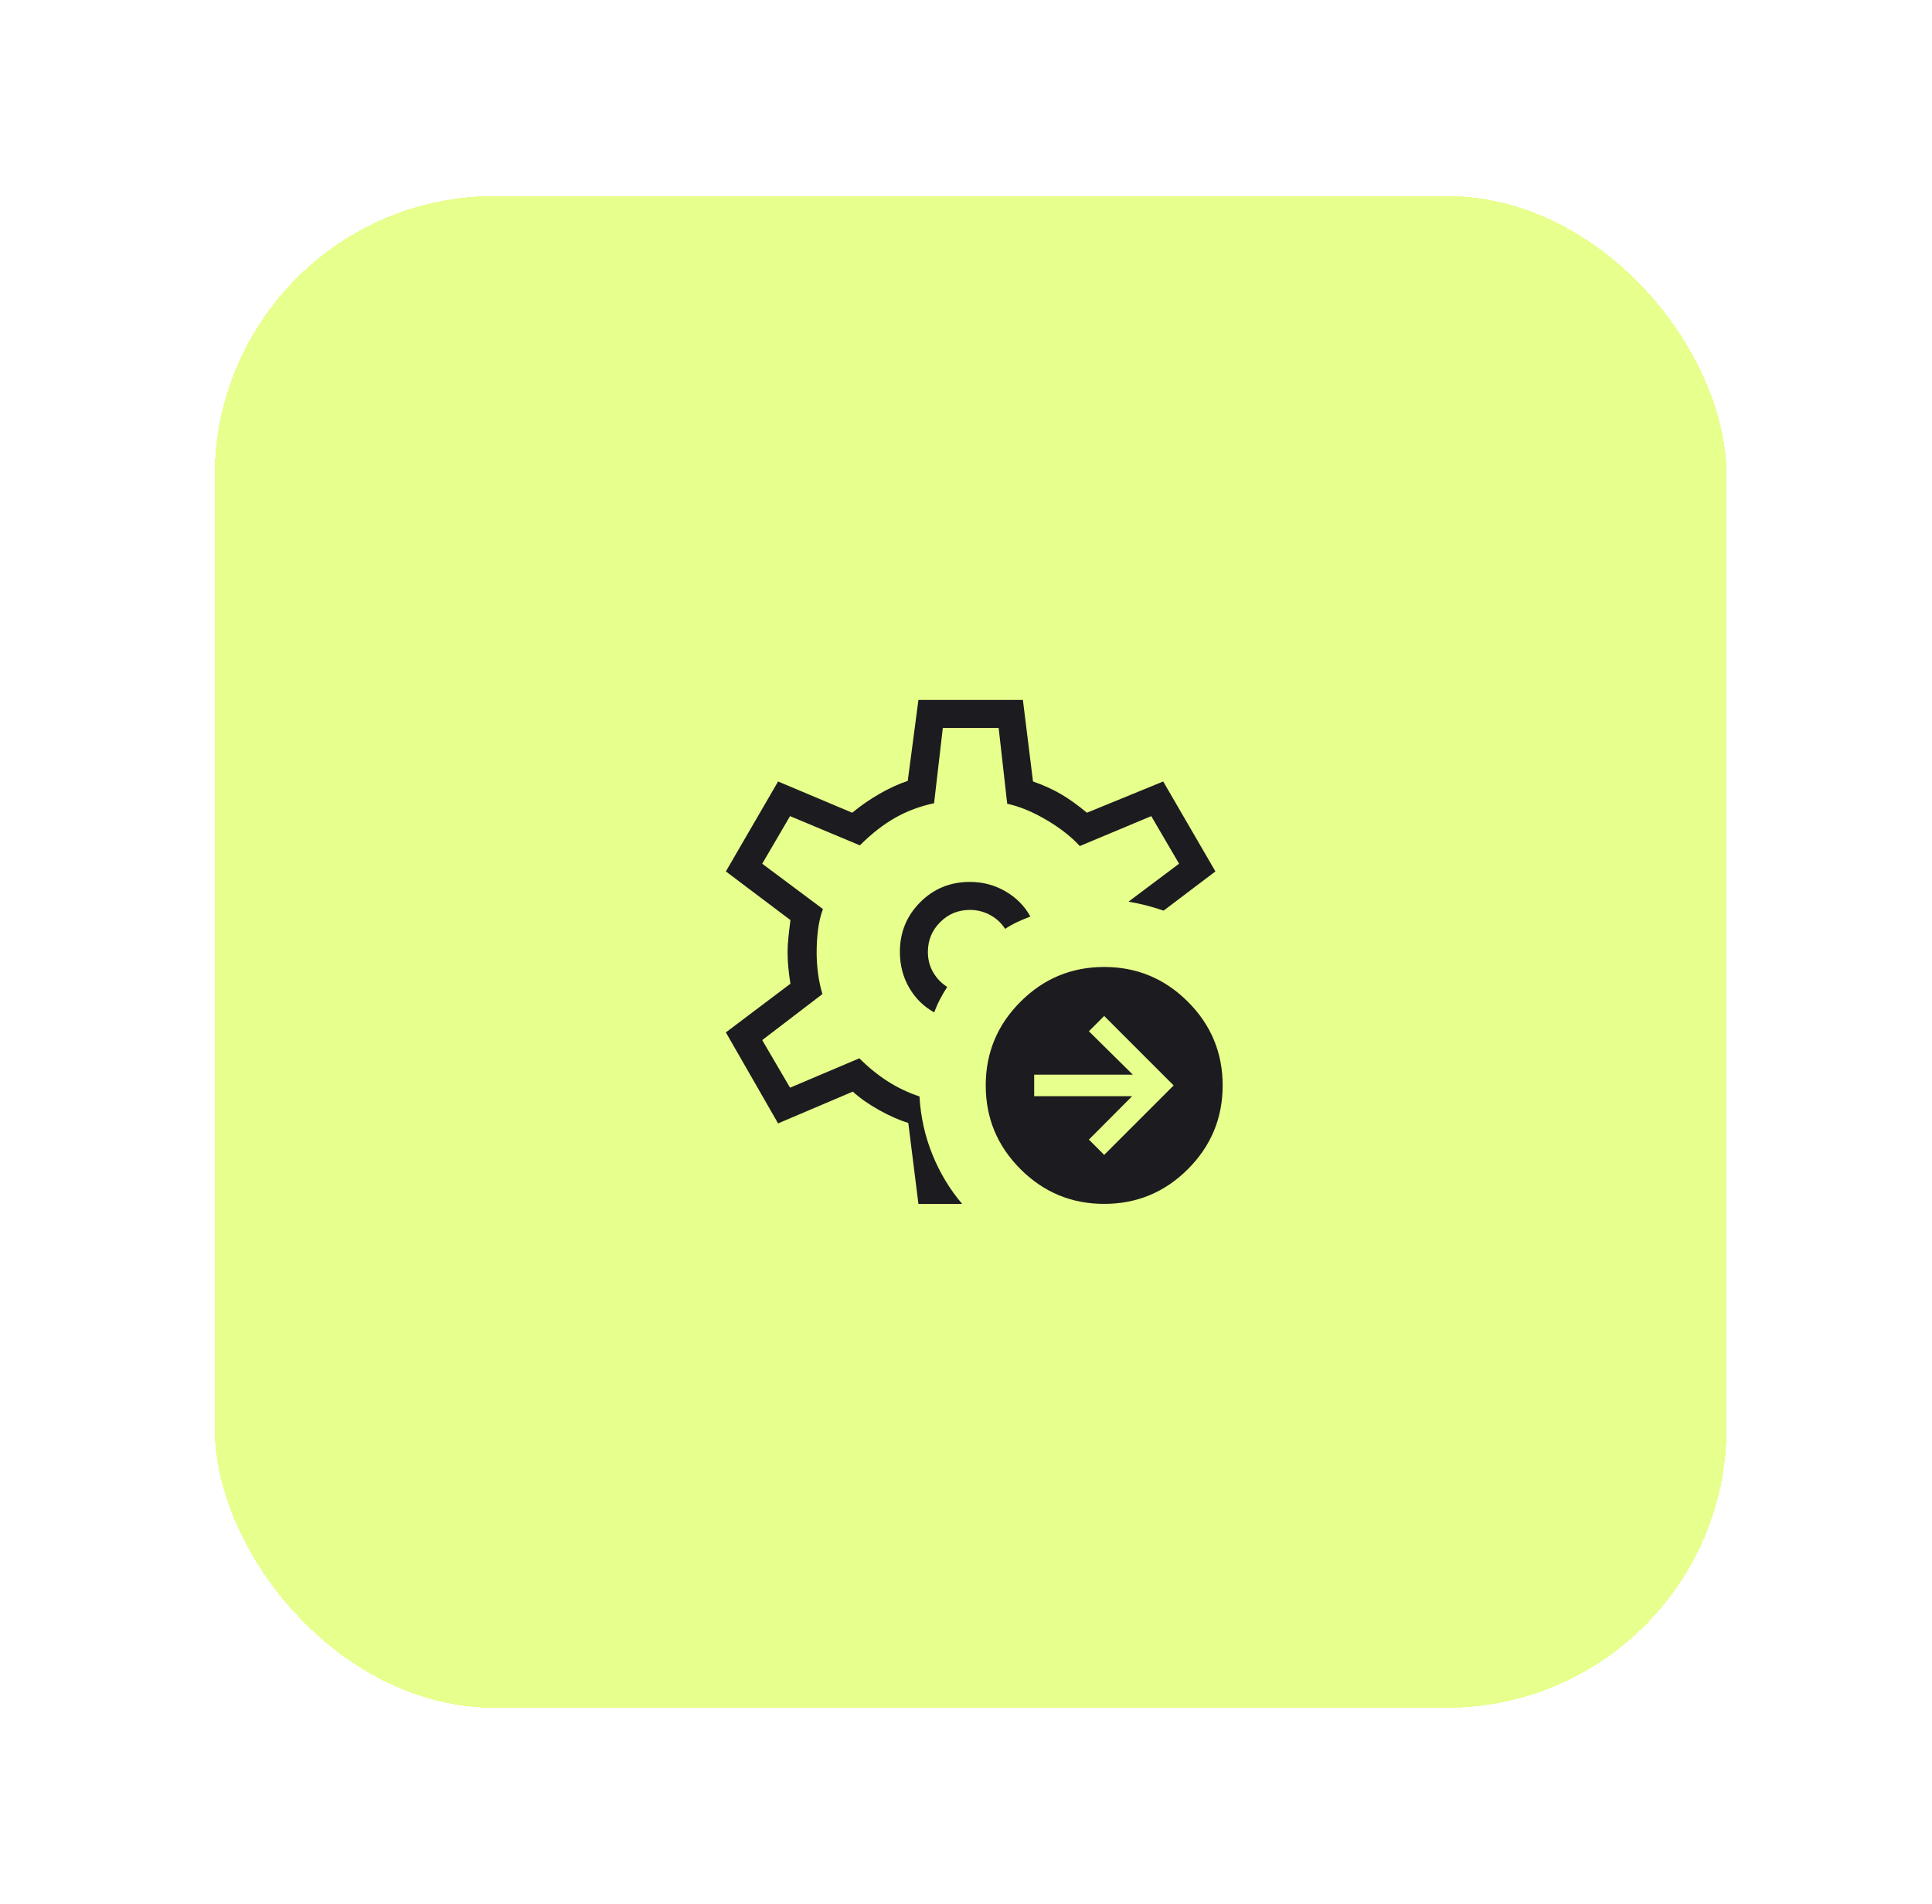
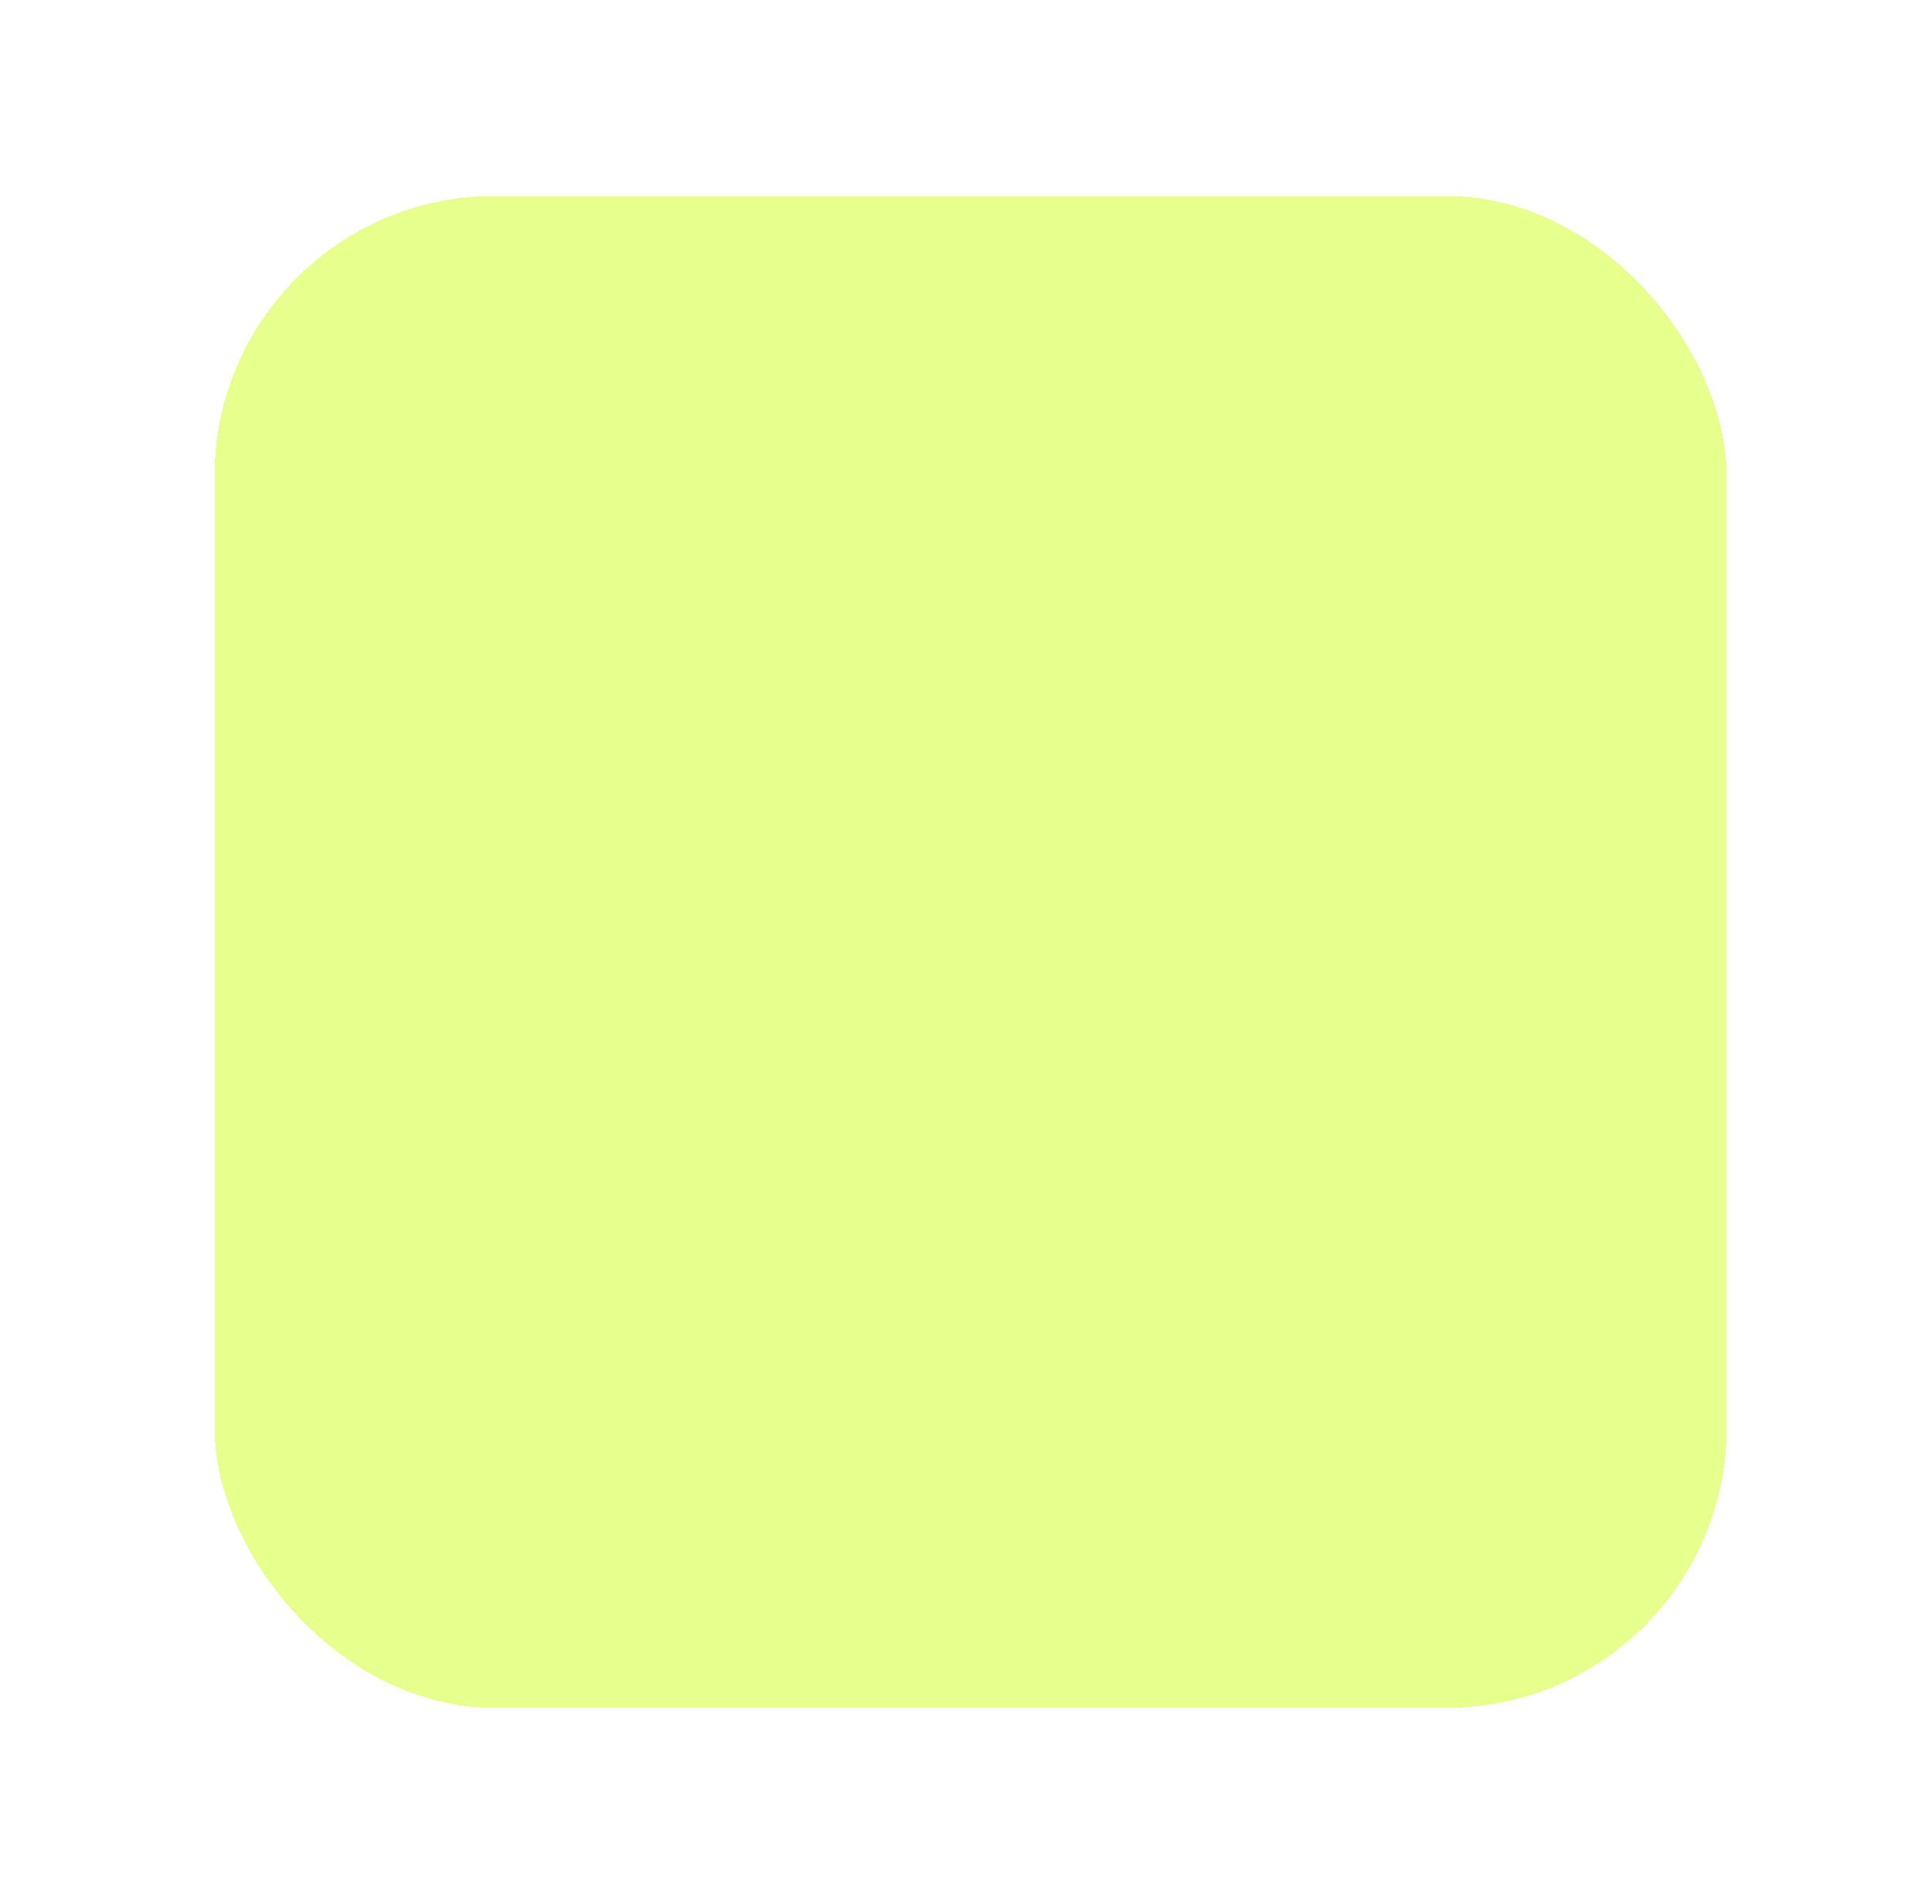
<svg xmlns="http://www.w3.org/2000/svg" width="69" height="68" viewBox="0 0 69 68" fill="none">
  <g filter="url(#filter0_d_1267_256)">
    <rect x="7.666" y="5" width="54" height="54" rx="10" fill="#E7FF8C" shape-rendering="crispEdges" />
    <mask id="mask0_1267_256" style="mask-type:alpha" maskUnits="userSpaceOnUse" x="22" y="20" width="25" height="24">
-       <rect x="22.666" y="20" width="24" height="24" fill="#D9D9D9" />
-     </mask>
+       </mask>
    <g mask="url(#mask0_1267_256)">
-       <path d="M32.801 41L32.439 38.108C32.12 38.012 31.775 37.86 31.404 37.654C31.032 37.447 30.717 37.226 30.457 36.99L27.789 38.125L25.924 34.875L28.23 33.136C28.2 32.956 28.176 32.77 28.157 32.578C28.137 32.386 28.128 32.2 28.128 32.019C28.128 31.851 28.137 31.675 28.157 31.489C28.176 31.304 28.2 31.096 28.23 30.863L25.924 29.125L27.789 25.913L30.437 27.029C30.736 26.78 31.059 26.556 31.407 26.356C31.754 26.156 32.092 26.001 32.42 25.892L32.801 23H36.532L36.893 25.912C37.276 26.046 37.615 26.201 37.909 26.375C38.203 26.549 38.506 26.767 38.818 27.029L41.543 25.913L43.408 29.125L41.558 30.525C41.358 30.457 41.153 30.396 40.943 30.341C40.733 30.287 40.52 30.241 40.305 30.204L42.11 28.85L41.116 27.15L38.564 28.219C38.262 27.887 37.864 27.576 37.371 27.285C36.878 26.995 36.412 26.803 35.972 26.708L35.666 24H33.672L33.36 26.689C32.856 26.796 32.393 26.97 31.971 27.209C31.549 27.448 31.128 27.776 30.71 28.194L28.216 27.15L27.222 28.85L29.391 30.469C29.308 30.694 29.249 30.937 29.216 31.2C29.183 31.463 29.166 31.736 29.166 32.019C29.166 32.273 29.183 32.525 29.216 32.775C29.249 33.025 29.301 33.269 29.372 33.506L27.222 35.15L28.216 36.85L30.691 35.8C31.013 36.122 31.349 36.395 31.7 36.62C32.05 36.845 32.43 37.026 32.839 37.163C32.881 37.895 33.036 38.588 33.302 39.242C33.568 39.896 33.921 40.482 34.362 41H32.801ZM33.364 34.16C33.426 33.993 33.495 33.836 33.573 33.688C33.65 33.539 33.736 33.394 33.83 33.252C33.621 33.119 33.453 32.945 33.328 32.73C33.202 32.515 33.139 32.272 33.139 32C33.139 31.583 33.285 31.229 33.577 30.938C33.868 30.646 34.222 30.5 34.639 30.5C34.898 30.5 35.139 30.561 35.362 30.682C35.585 30.803 35.764 30.968 35.897 31.177C36.039 31.083 36.187 31.001 36.339 30.93C36.492 30.859 36.645 30.794 36.799 30.736C36.589 30.357 36.29 30.056 35.905 29.834C35.519 29.611 35.097 29.5 34.639 29.5C33.938 29.5 33.346 29.742 32.863 30.227C32.38 30.712 32.139 31.302 32.139 32C32.139 32.467 32.248 32.891 32.467 33.272C32.686 33.654 32.985 33.949 33.364 34.16ZM39.435 39.25L41.916 36.769L39.435 34.288L38.889 34.834L40.458 36.385H36.935V37.154H40.433L38.889 38.704L39.435 39.25ZM39.435 41C38.27 41 37.273 40.586 36.446 39.759C35.618 38.931 35.205 37.935 35.205 36.769C35.205 35.604 35.618 34.607 36.446 33.78C37.273 32.952 38.27 32.538 39.435 32.538C40.601 32.538 41.597 32.952 42.425 33.78C43.252 34.607 43.666 35.604 43.666 36.769C43.666 37.935 43.252 38.931 42.425 39.759C41.597 40.586 40.601 41 39.435 41Z" fill="#1C1B1F" />
-     </g>
+       </g>
  </g>
  <defs>
    <filter id="filter0_d_1267_256" x="0.666" y="0" width="68" height="68" filterUnits="userSpaceOnUse" color-interpolation-filters="sRGB">
      <feFlood flood-opacity="0" result="BackgroundImageFix" />
      <feColorMatrix in="SourceAlpha" type="matrix" values="0 0 0 0 0 0 0 0 0 0 0 0 0 0 0 0 0 0 127 0" result="hardAlpha" />
      <feOffset dy="2" />
      <feGaussianBlur stdDeviation="3.5" />
      <feComposite in2="hardAlpha" operator="out" />
      <feColorMatrix type="matrix" values="0 0 0 0 0 0 0 0 0 0 0 0 0 0 0 0 0 0 0.03 0" />
      <feBlend mode="normal" in2="BackgroundImageFix" result="effect1_dropShadow_1267_256" />
      <feBlend mode="normal" in="SourceGraphic" in2="effect1_dropShadow_1267_256" result="shape" />
    </filter>
  </defs>
</svg>